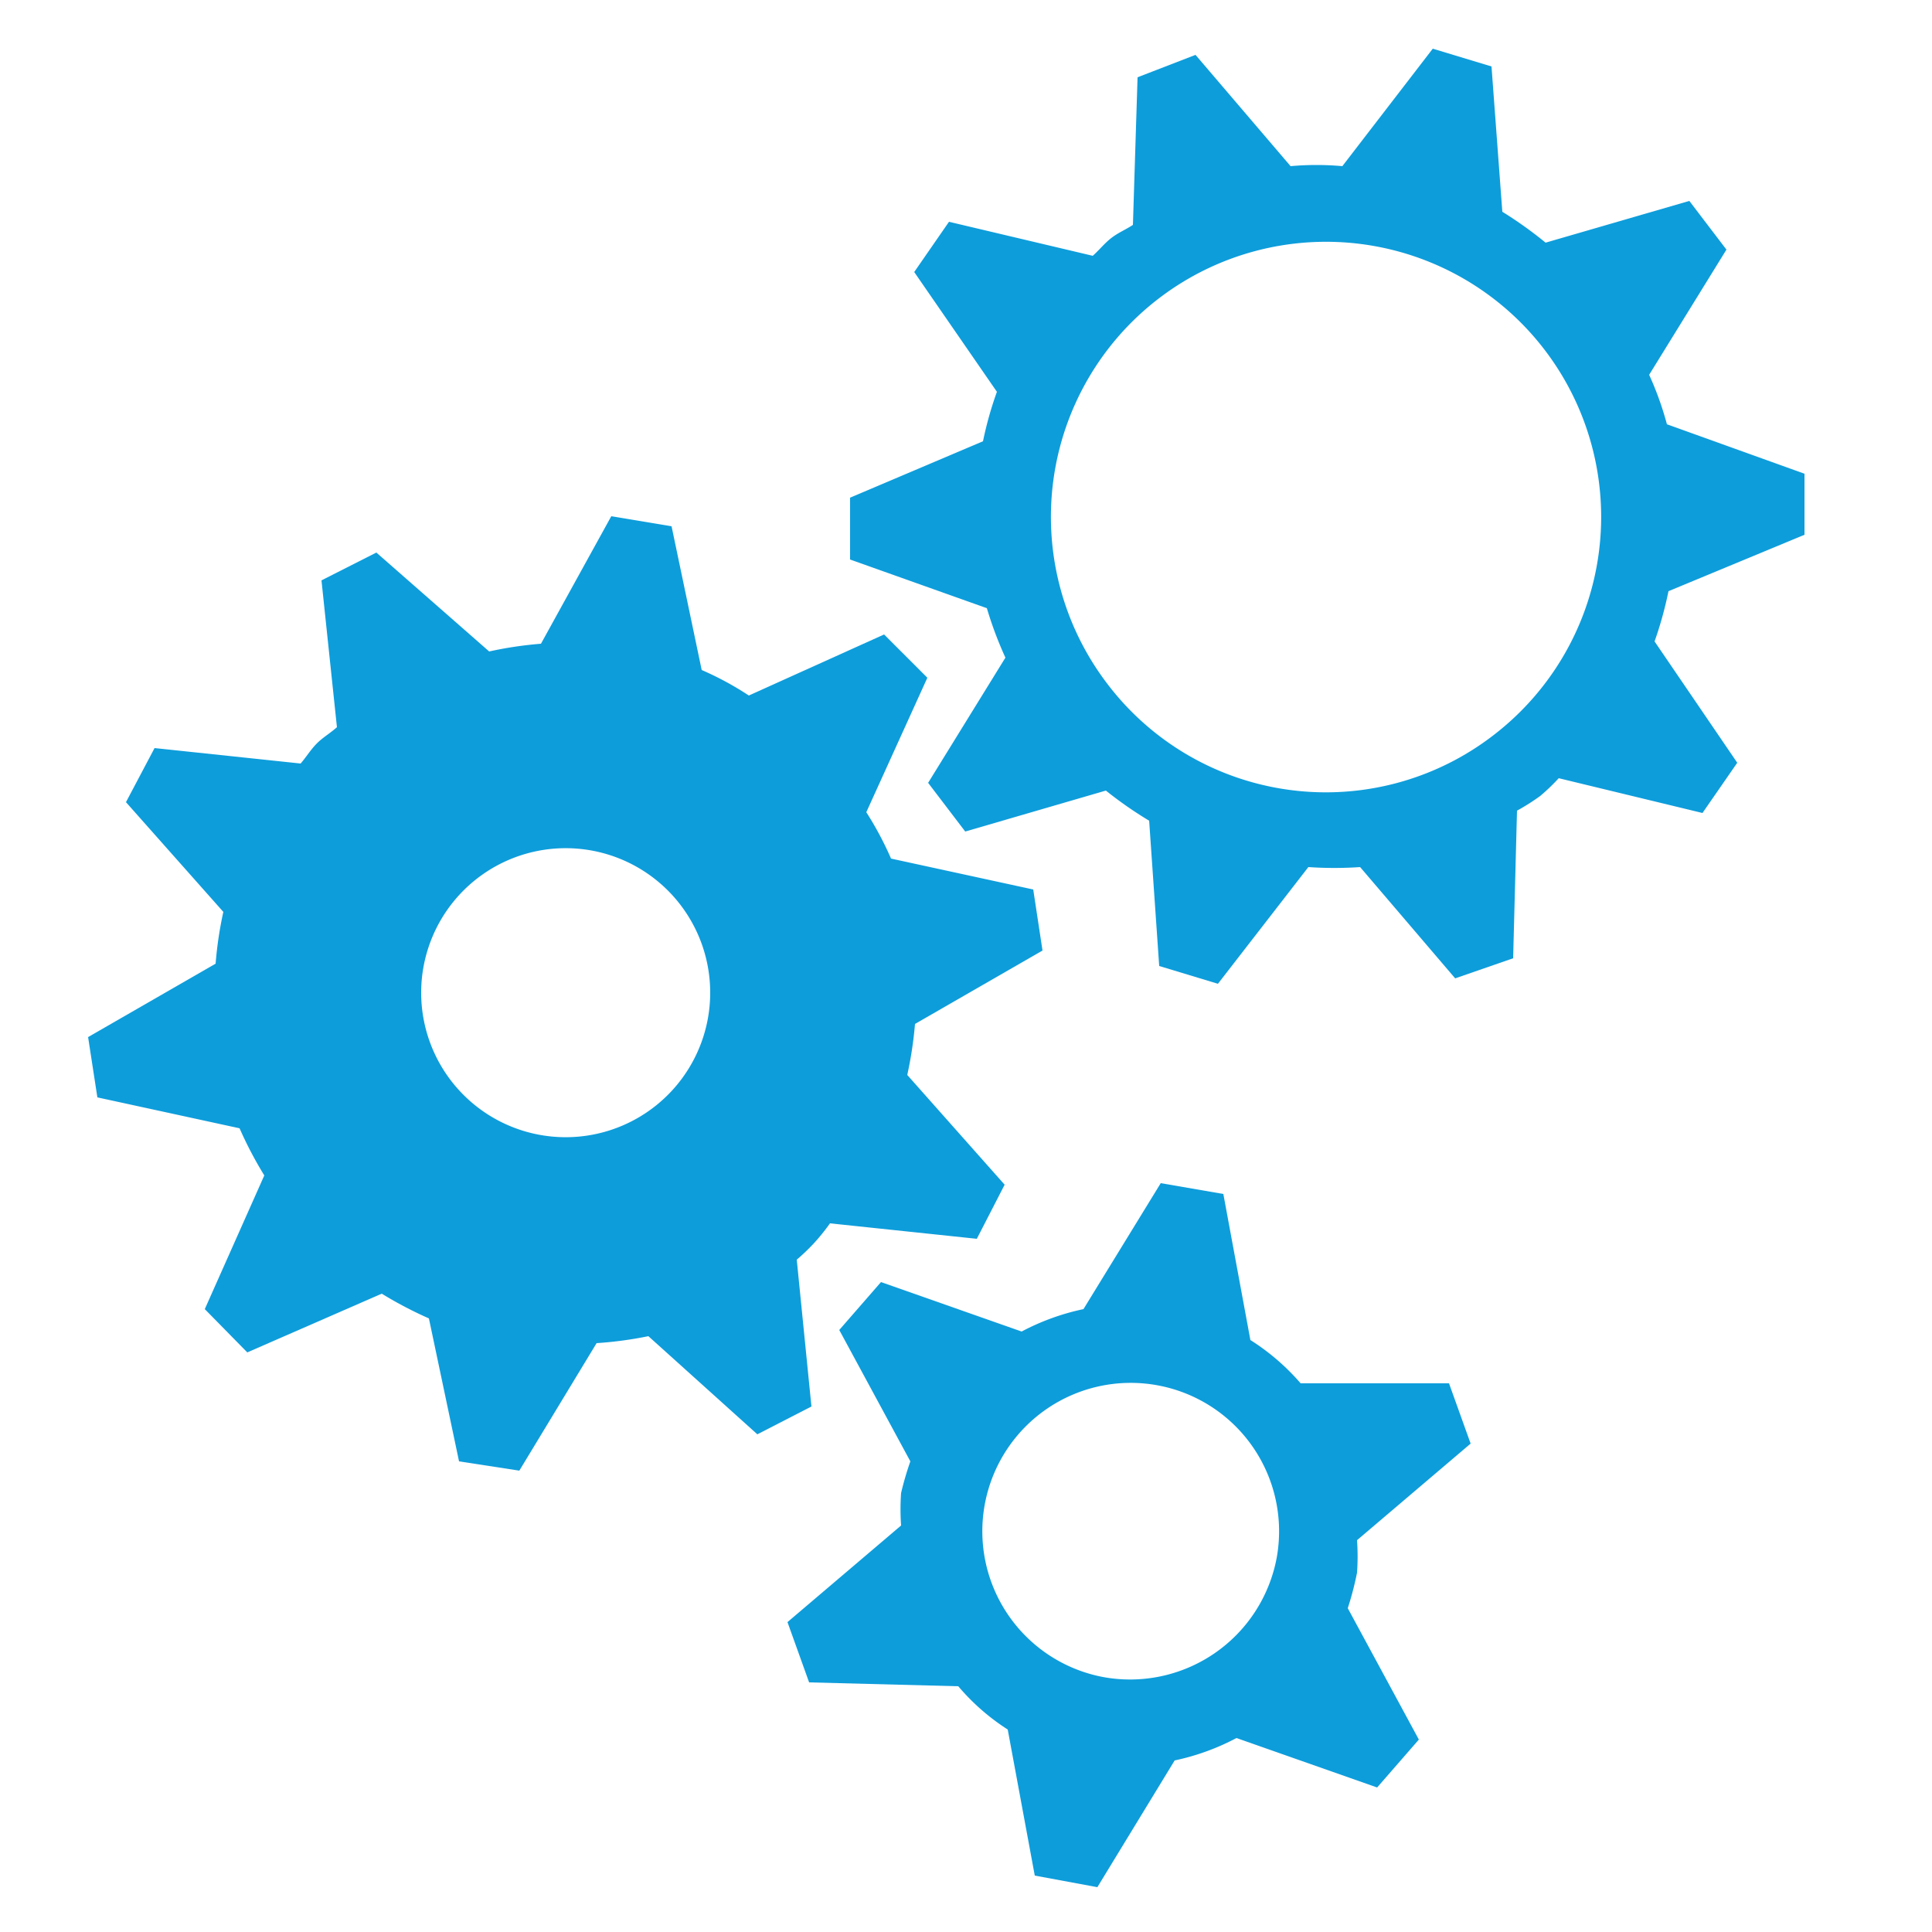
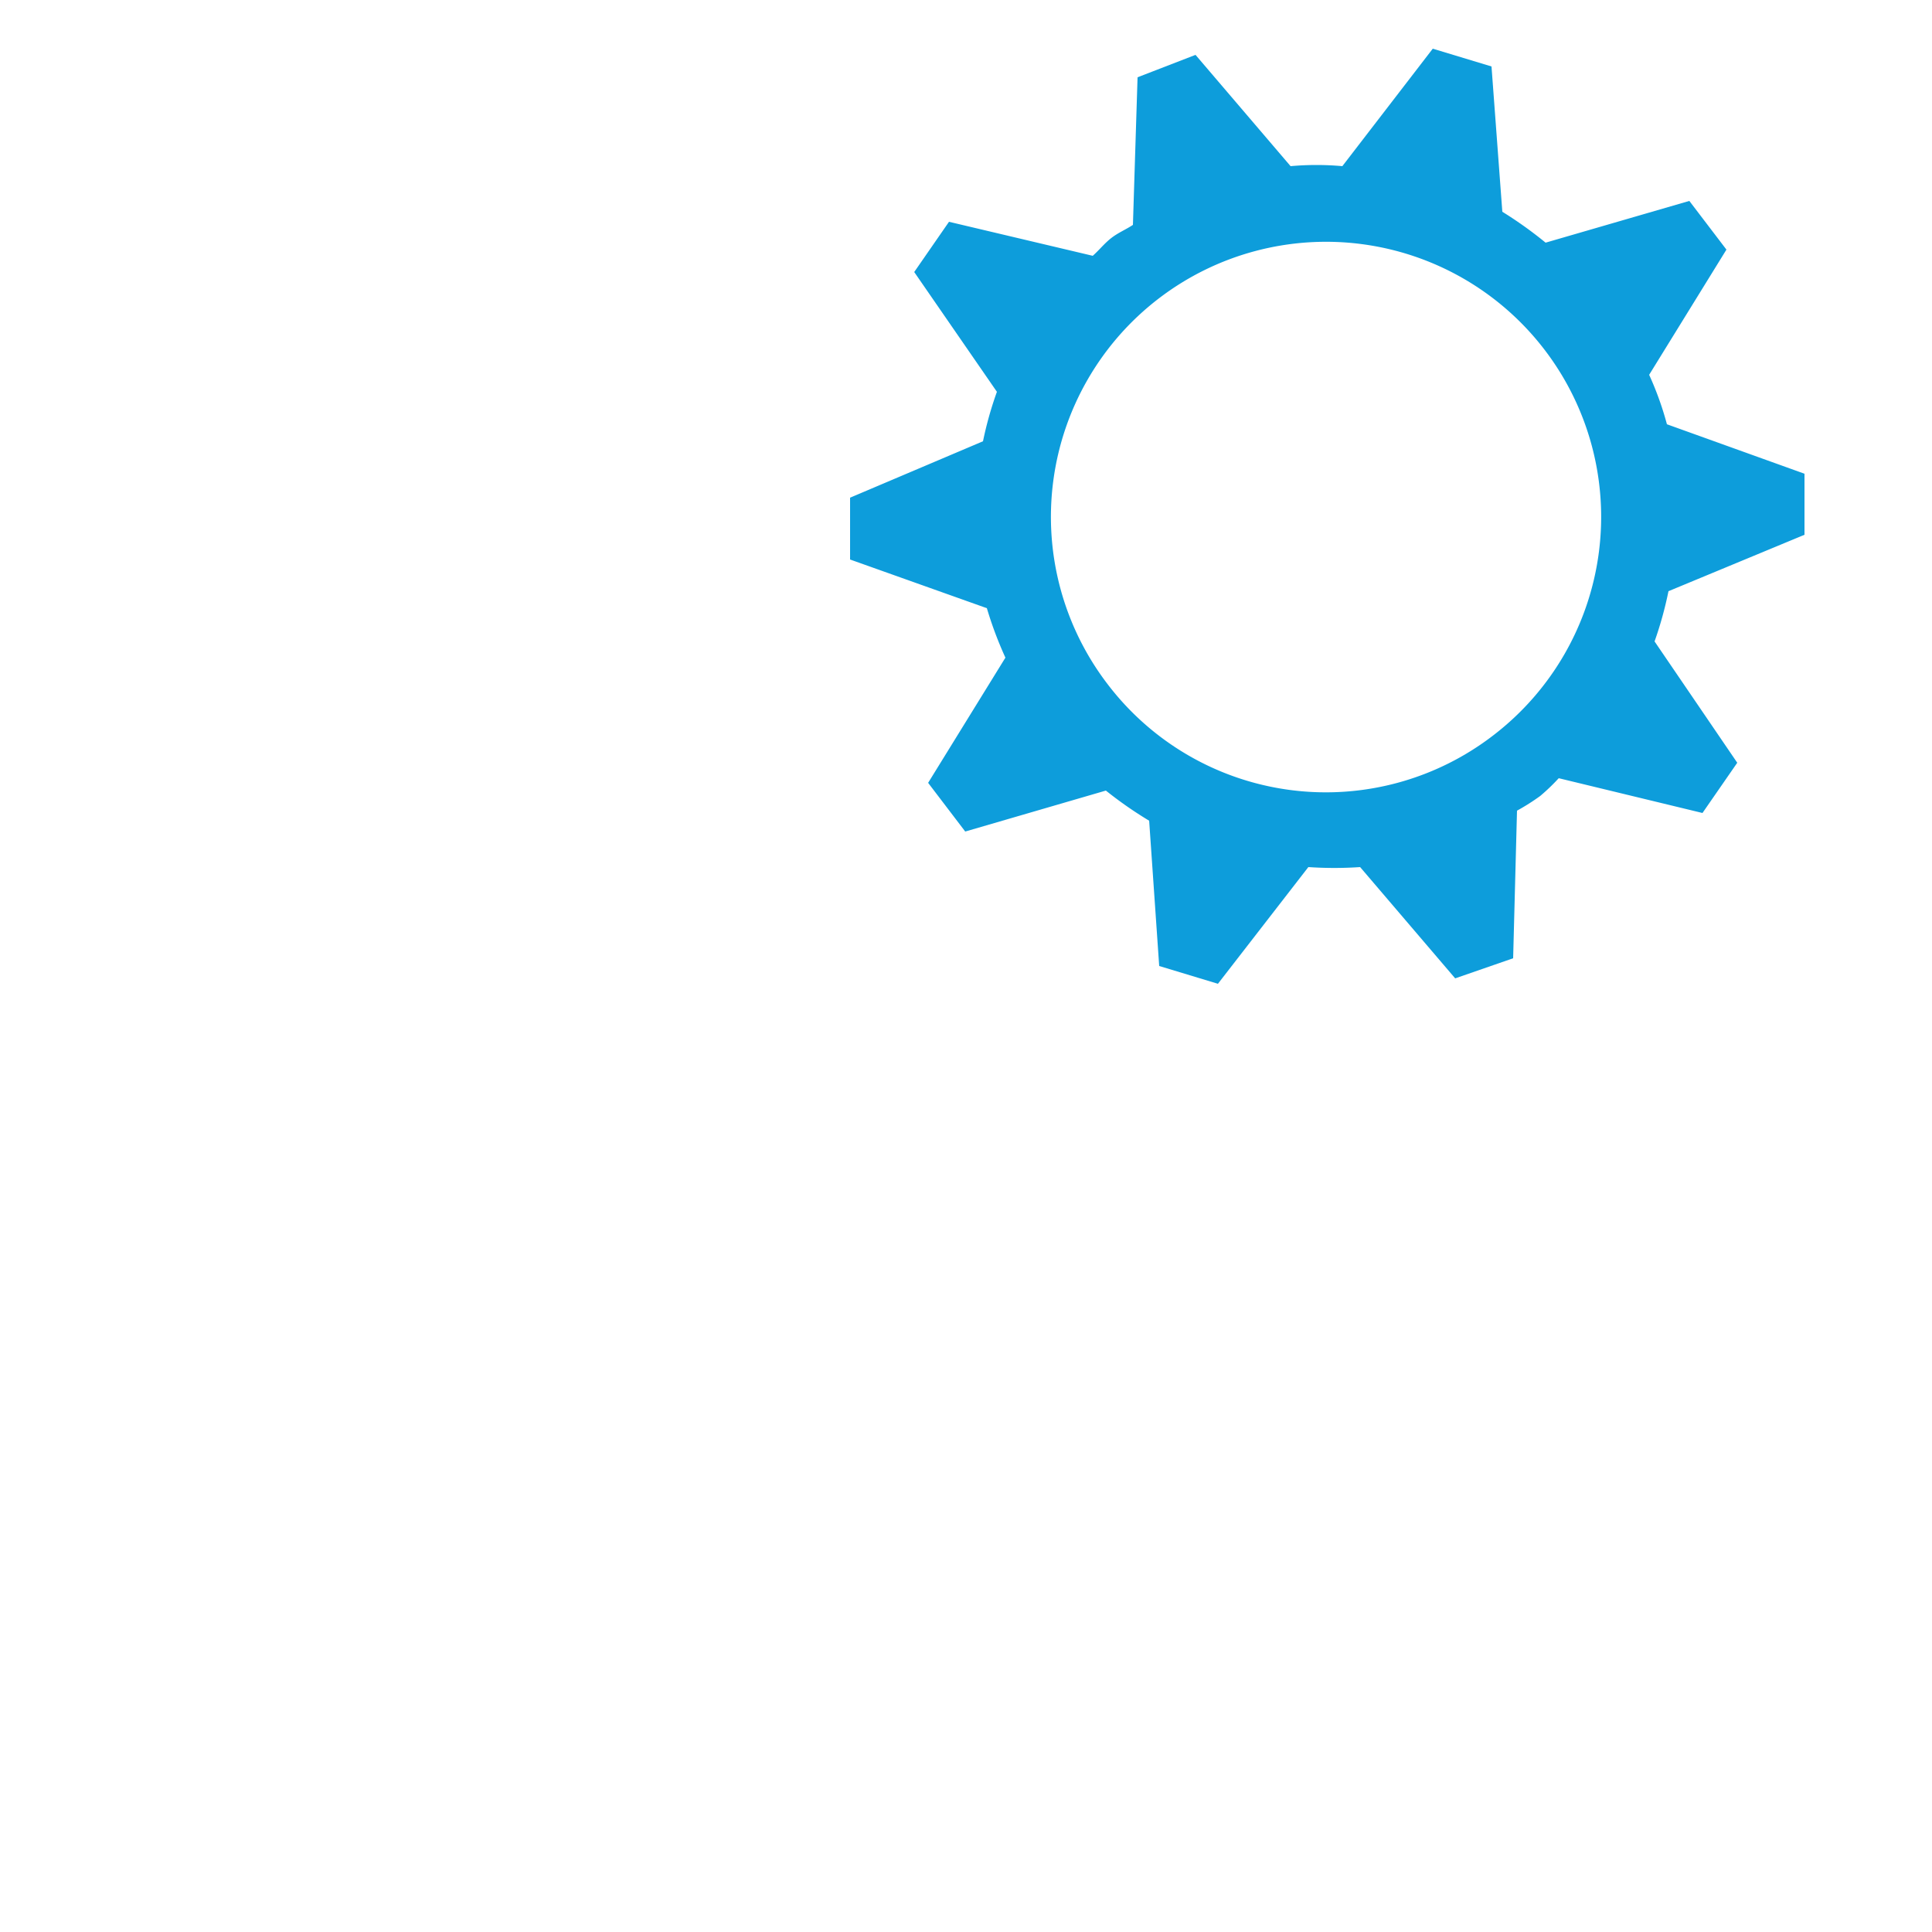
<svg xmlns="http://www.w3.org/2000/svg" height="25" viewBox="0 0 25 25" width="25">
  <g fill="#0d9ddb">
-     <path d="m10.53 16.09a2.65 2.65 0 0 0 .21-.26l1.9.2.36-.7-1.26-1.42a5 5 0 0 0 .1-.66l1.65-.95-.12-.79-1.84-.4a4.3 4.3 0 0 0 -.32-.6l.79-1.74-.56-.56-1.75.79a4 4 0 0 0 -.61-.33l-.39-1.86-.78-.13-.91 1.65a4.92 4.92 0 0 0 -.67.1l-1.46-1.28-.71.36.2 1.9c-.09.08-.18.13-.26.21s-.14.18-.21.26l-1.89-.2-.37.7 1.26 1.42a4.92 4.92 0 0 0 -.1.67l-1.65.95.12.78 1.84.4a5.07 5.07 0 0 0 .32.61l-.77 1.73.55.56 1.74-.76a5.07 5.07 0 0 0 .61.32l.39 1.85.78.12 1-1.65a4.91 4.91 0 0 0 .67-.09l1.41 1.27.7-.36-.19-1.9a2.65 2.65 0 0 0 .22-.21zm-4.53-1.92a1.87 1.87 0 1 1 2.64 0 1.87 1.87 0 0 1 -2.64 0z" />
    <path d="m19.93 10.3a2.61 2.61 0 0 0 .24-.23l1.86.45.45-.65-1.07-1.57a4.81 4.81 0 0 0 .18-.65l1.76-.73v-.79l-1.78-.64a4.1 4.1 0 0 0 -.23-.64l1-1.62-.48-.63-1.86.54a5.23 5.23 0 0 0 -.56-.4l-.14-1.88-.76-.23-1.17 1.52a3.75 3.75 0 0 0 -.67 0l-1.23-1.44-.75.29-.06 1.91c-.09.06-.19.1-.28.17s-.16.16-.24.23l-1.86-.44-.45.65 1.07 1.55a4.67 4.67 0 0 0 -.18.64l-1.72.73v.8l1.77.63a4.93 4.93 0 0 0 .24.64l-1 1.62.48.63 1.82-.53a5.12 5.12 0 0 0 .56.39l.13 1.88.76.23 1.17-1.51a5 5 0 0 0 .67 0l1.23 1.44.75-.26.05-1.91a2.82 2.82 0 0 0 .3-.19zm-5.6-1.45a3.56 3.56 0 1 1 5 .66 3.55 3.55 0 0 1 -5-.66z" />
-     <path d="m17.56 20.35a3 3 0 0 0 0-.42l1.47-1.25-.28-.78h-1.92a2.92 2.92 0 0 0 -.65-.56l-.35-1.89-.81-.14-1 1.63a3.05 3.05 0 0 0 -.8.29l-1.82-.64-.54.62.92 1.7a4 4 0 0 0 -.12.41 3 3 0 0 0 0 .42l-1.47 1.25.28.78 1.93.05a2.86 2.86 0 0 0 .64.56l.35 1.89.81.15 1-1.64a3.05 3.05 0 0 0 .8-.29l1.82.64.54-.62-.92-1.7a4 4 0 0 0 .12-.46zm-3.29 1.35a1.92 1.92 0 1 1 2.25-1.54 1.93 1.93 0 0 1 -2.25 1.54z" />
  </g>
</svg>